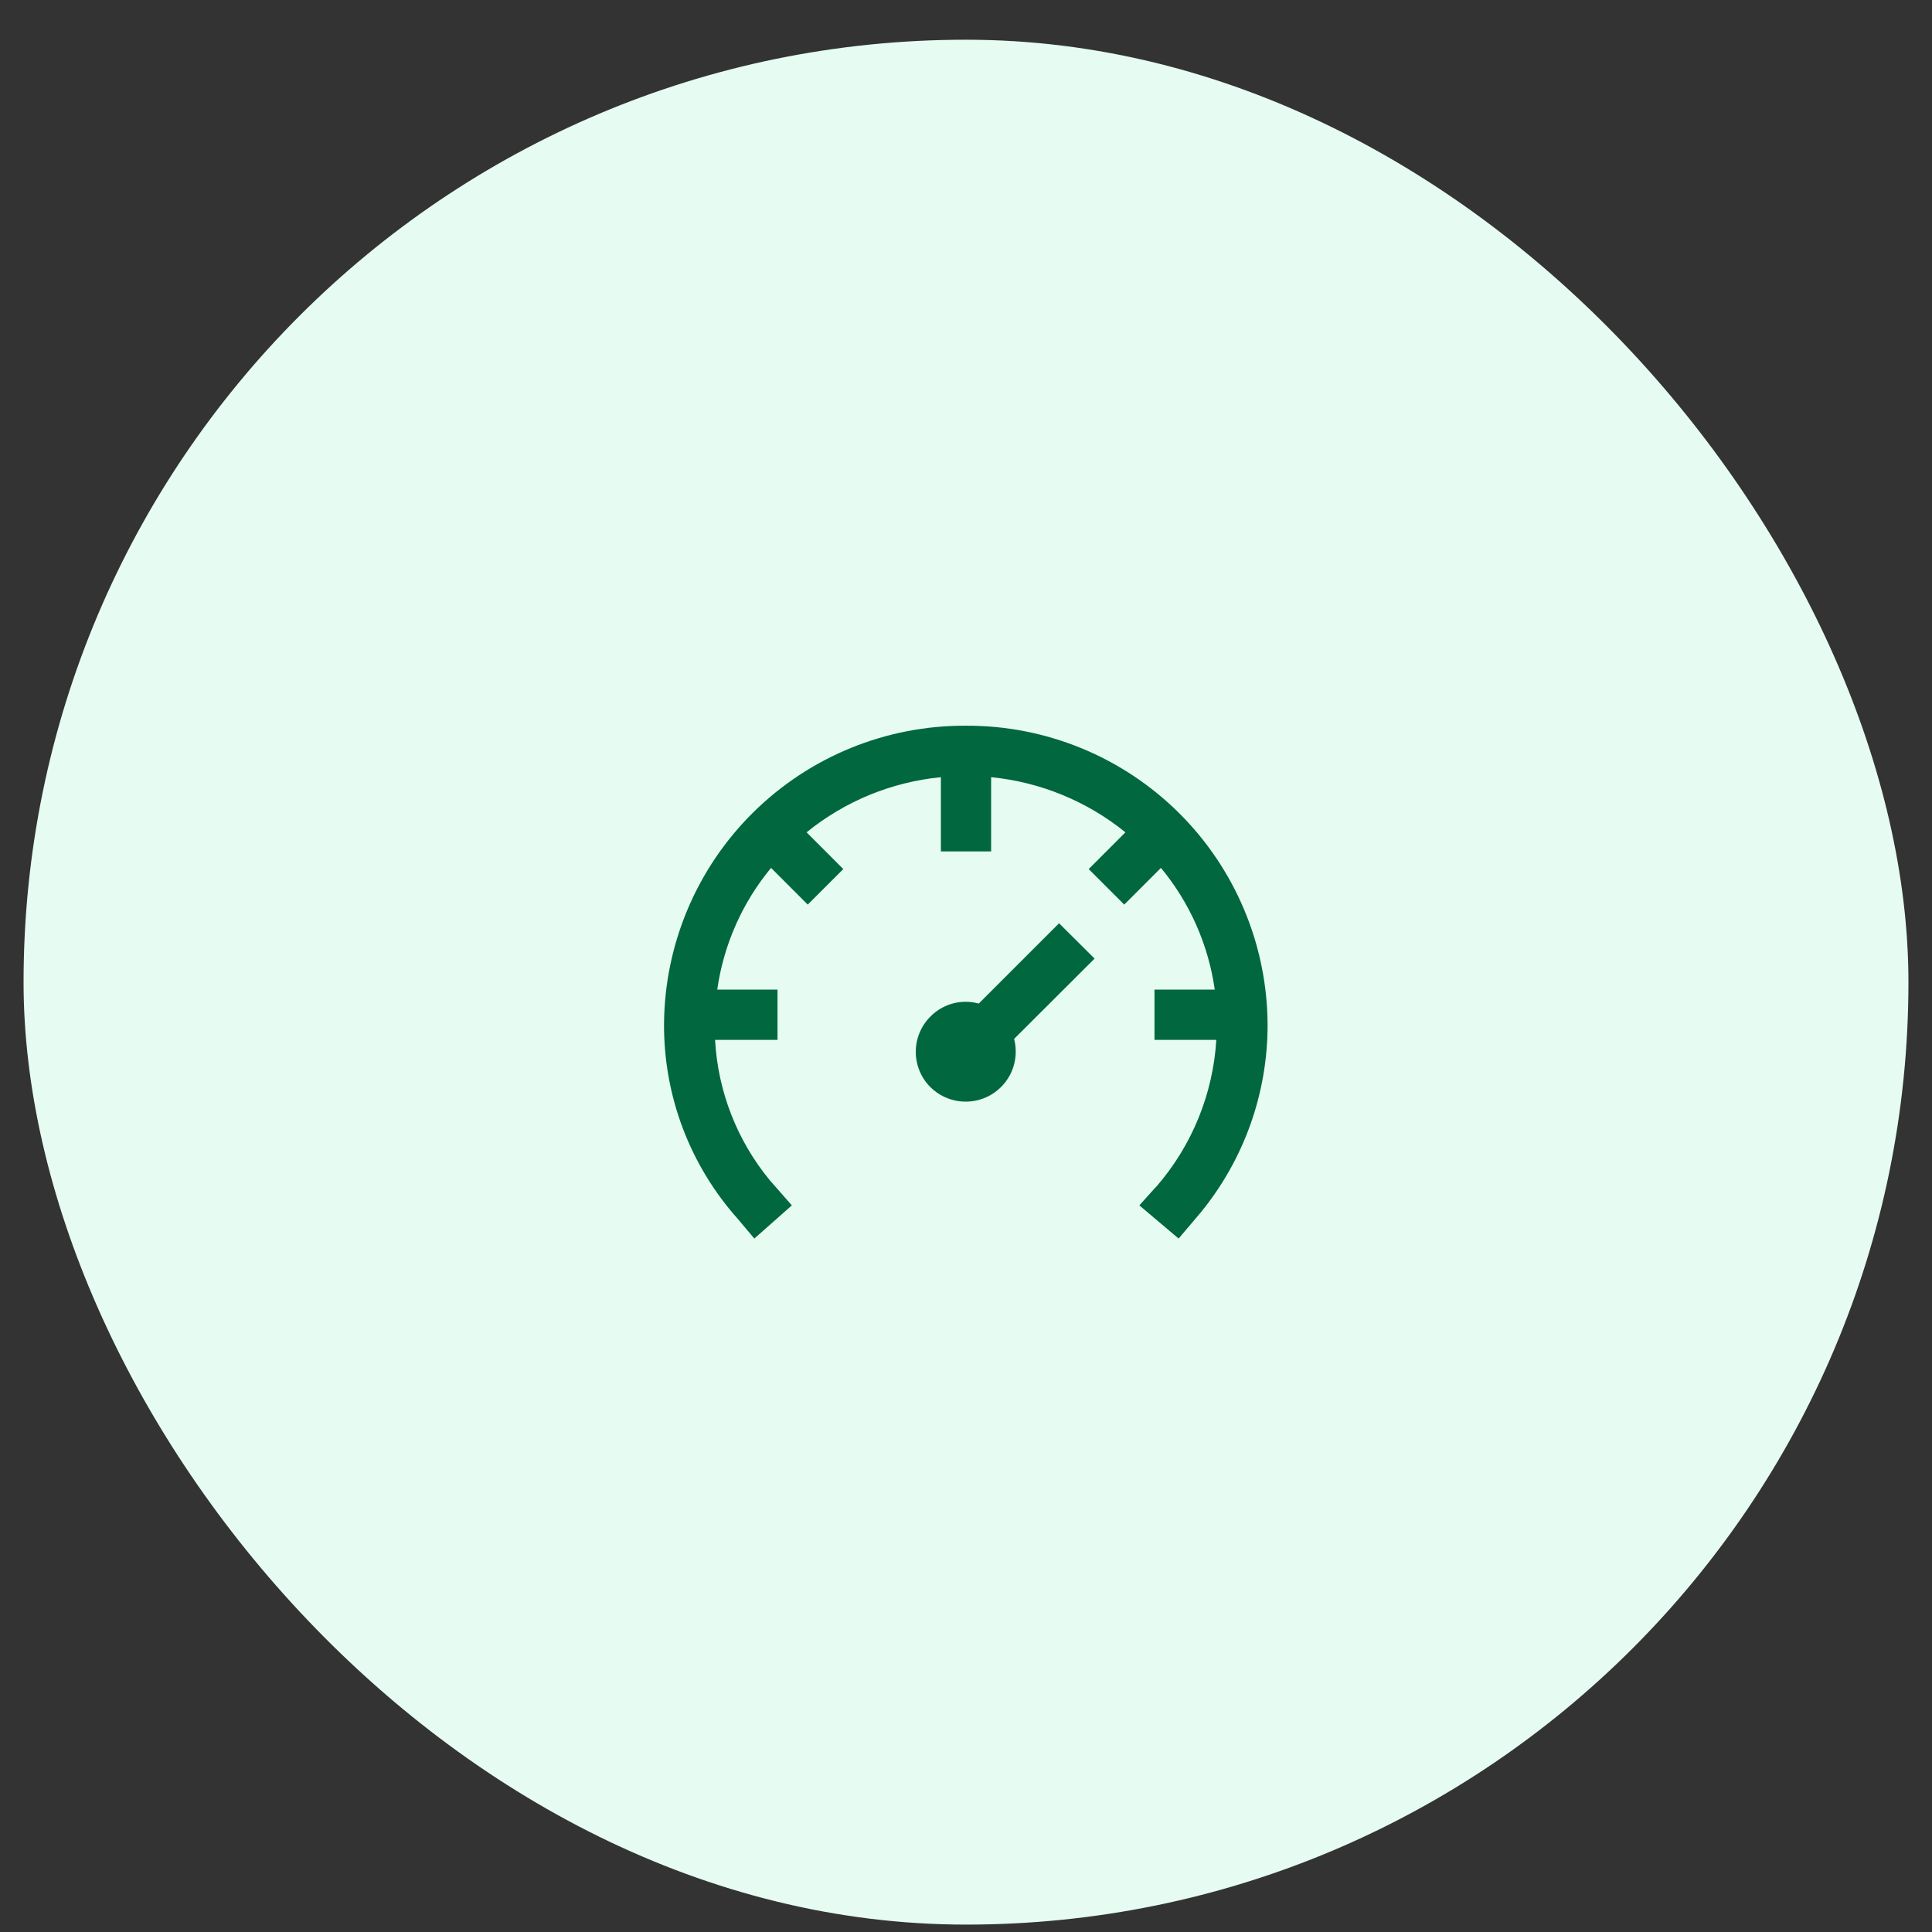
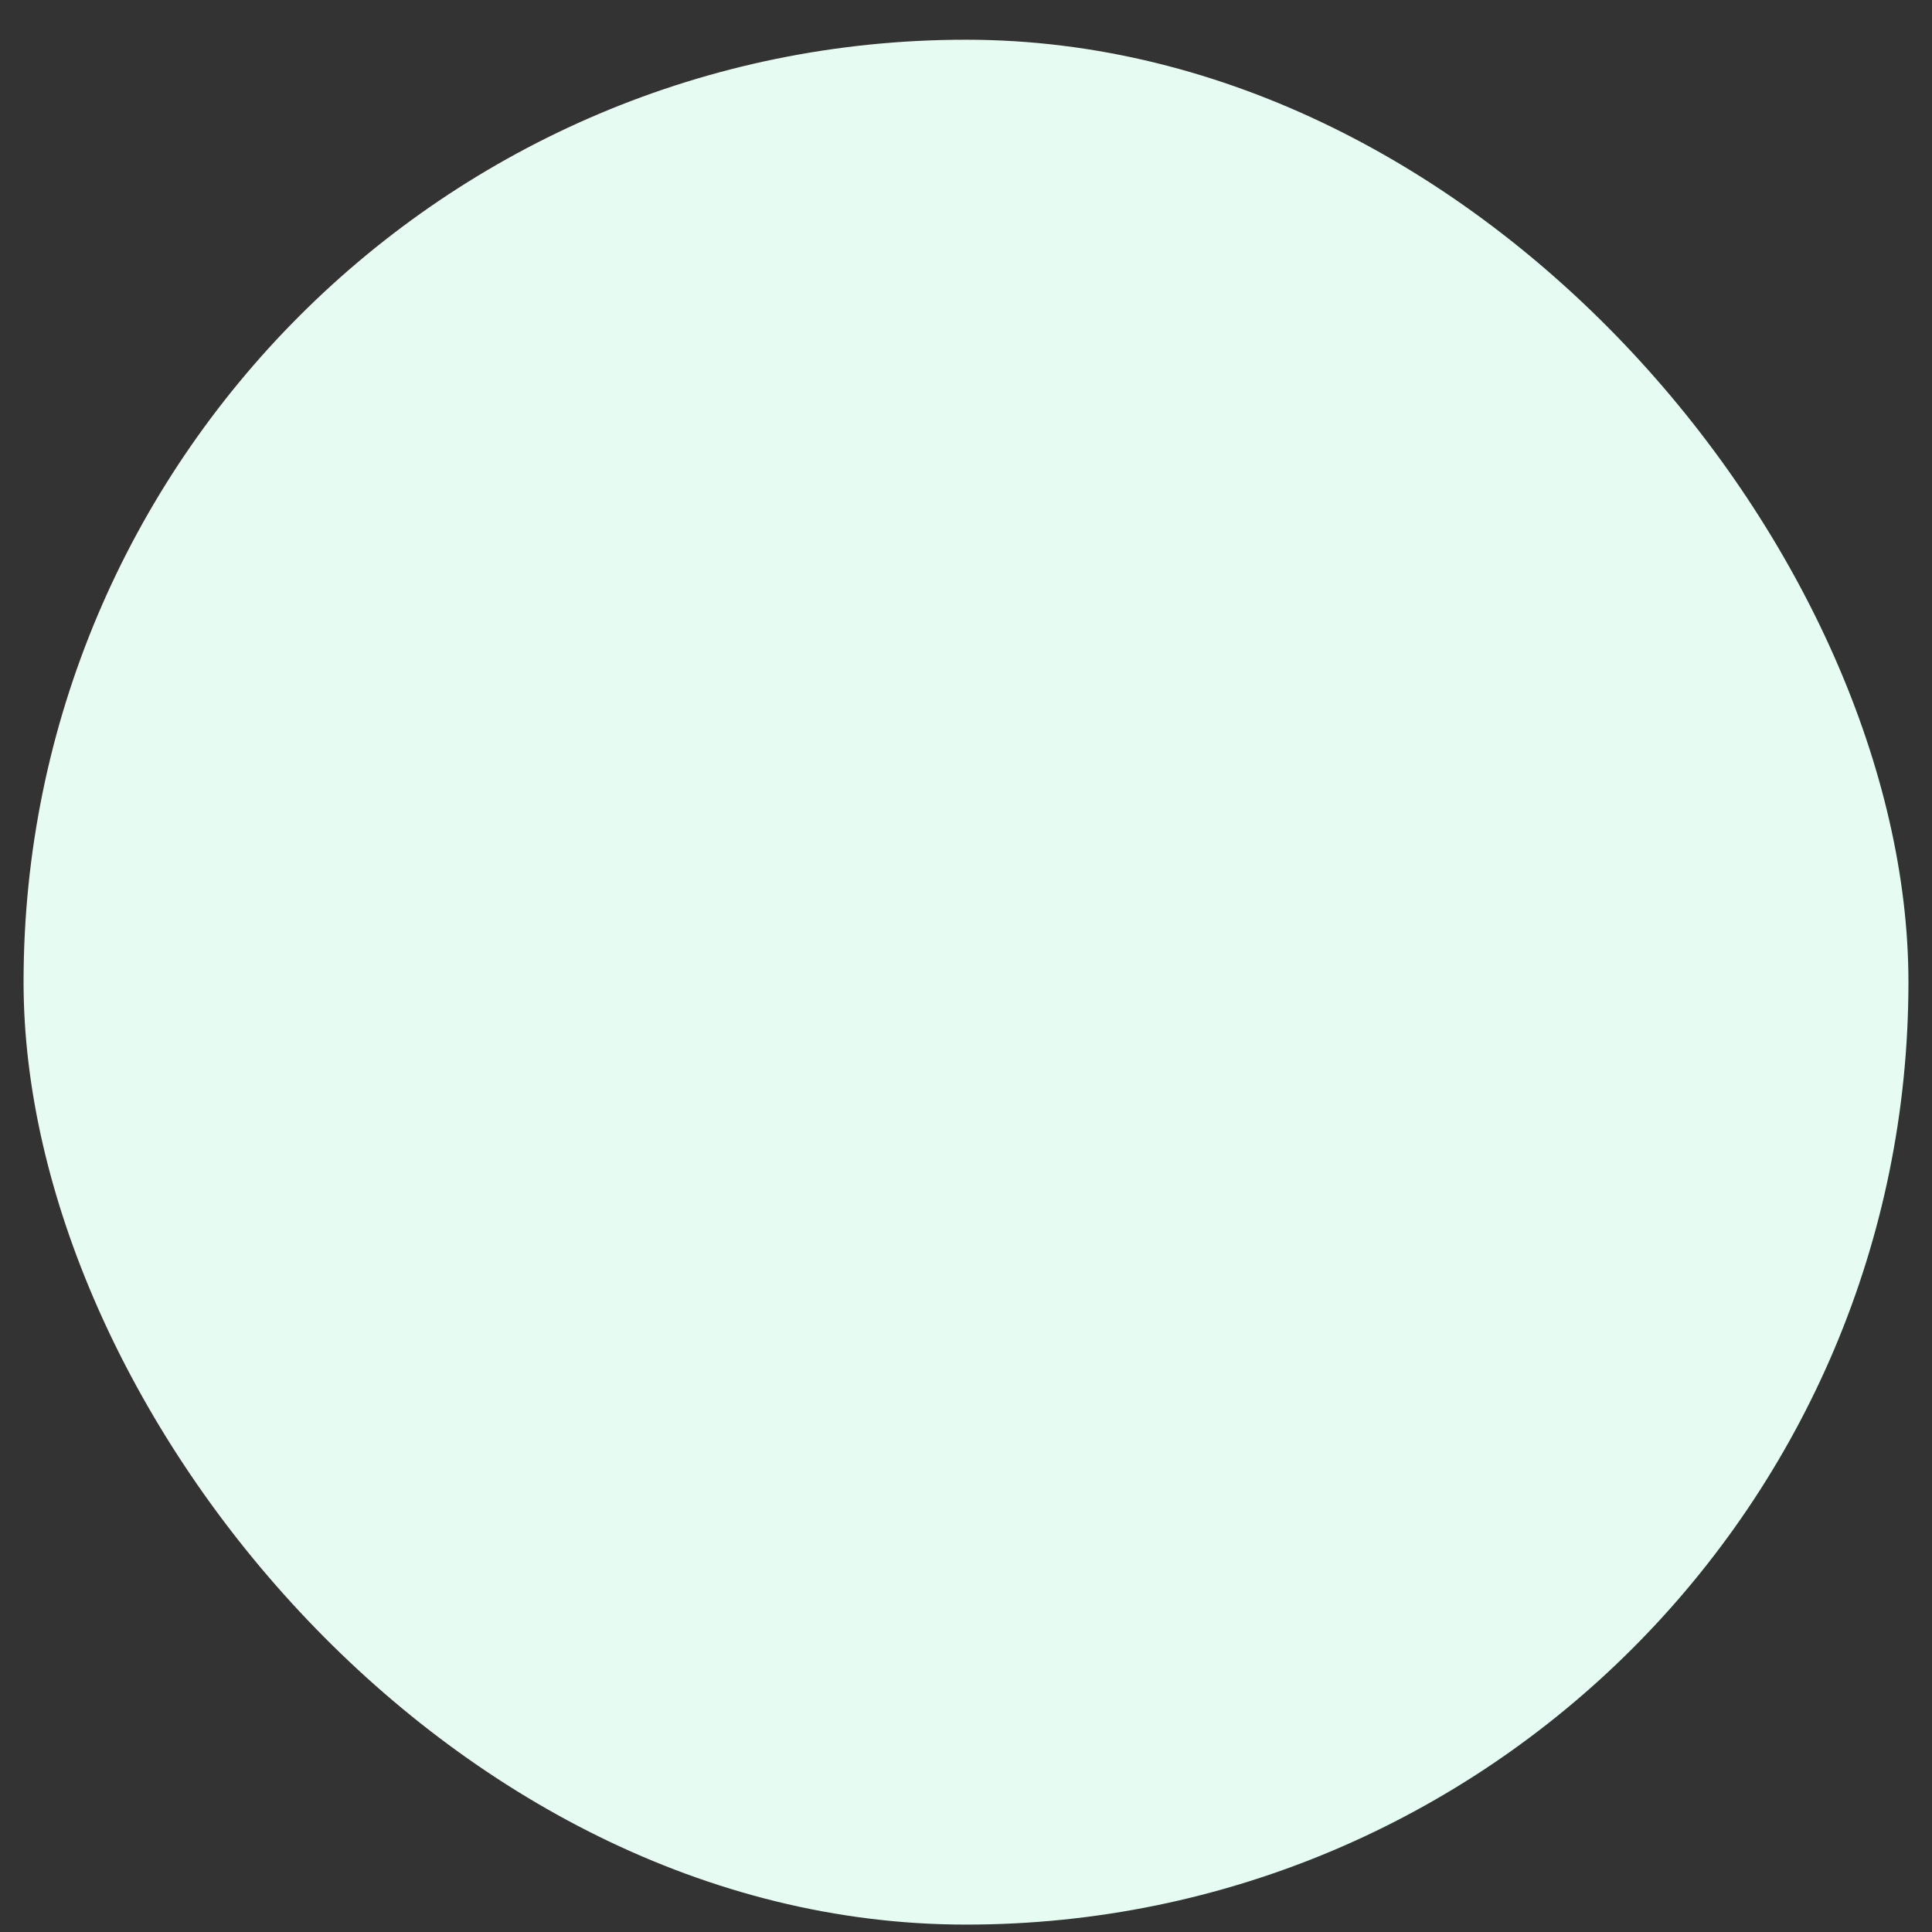
<svg xmlns="http://www.w3.org/2000/svg" width="41" height="41" viewBox="0 0 41 41" fill="none">
  <rect x="0" y="0" width="41" height="41" fill="#333333" stroke="none" />
  <rect x="0.5" y="0.843" width="40" height="40" rx="20" fill="#E6FBF2" />
-   <path d="M20.5 15.401C21.337 15.397 22.166 15.558 22.941 15.875C23.716 16.192 24.421 16.659 25.015 17.248C25.609 17.837 26.082 18.538 26.405 19.31C26.729 20.082 26.897 20.91 26.9 21.747C26.902 23.202 26.398 24.613 25.475 25.738L25.012 26.284L24.179 25.58L24.504 25.218L24.538 25.184C25.294 24.314 25.742 23.219 25.812 22.068H24.5V21.001H25.779C25.644 20.051 25.249 19.157 24.637 18.418L23.858 19.197L23.104 18.443L23.883 17.663C23.068 17.003 22.078 16.596 21.033 16.493V18.068H19.967V16.493C18.922 16.595 17.931 17.002 17.117 17.663L17.896 18.443L17.142 19.197L16.363 18.418C15.751 19.157 15.356 20.051 15.221 21.001H16.5V22.068H15.175C15.234 23.157 15.64 24.2 16.333 25.043L16.804 25.58L16.008 26.284L15.658 25.868C14.641 24.729 14.082 23.253 14.092 21.726C14.104 20.038 14.786 18.423 15.987 17.238C17.189 16.052 18.812 15.391 20.5 15.401ZM22.475 19.593L23.229 20.343L21.521 22.047C21.58 22.272 21.563 22.511 21.474 22.726C21.384 22.941 21.226 23.12 21.024 23.237C20.823 23.353 20.588 23.4 20.357 23.37C20.126 23.34 19.911 23.236 19.746 23.072C19.647 22.974 19.569 22.857 19.515 22.728C19.462 22.599 19.434 22.461 19.434 22.322C19.434 22.182 19.462 22.044 19.515 21.916C19.569 21.787 19.647 21.67 19.746 21.572C19.866 21.45 20.013 21.36 20.176 21.308C20.338 21.257 20.511 21.246 20.679 21.276L20.771 21.297L22.475 19.593Z" fill="#00673E" />
</svg>